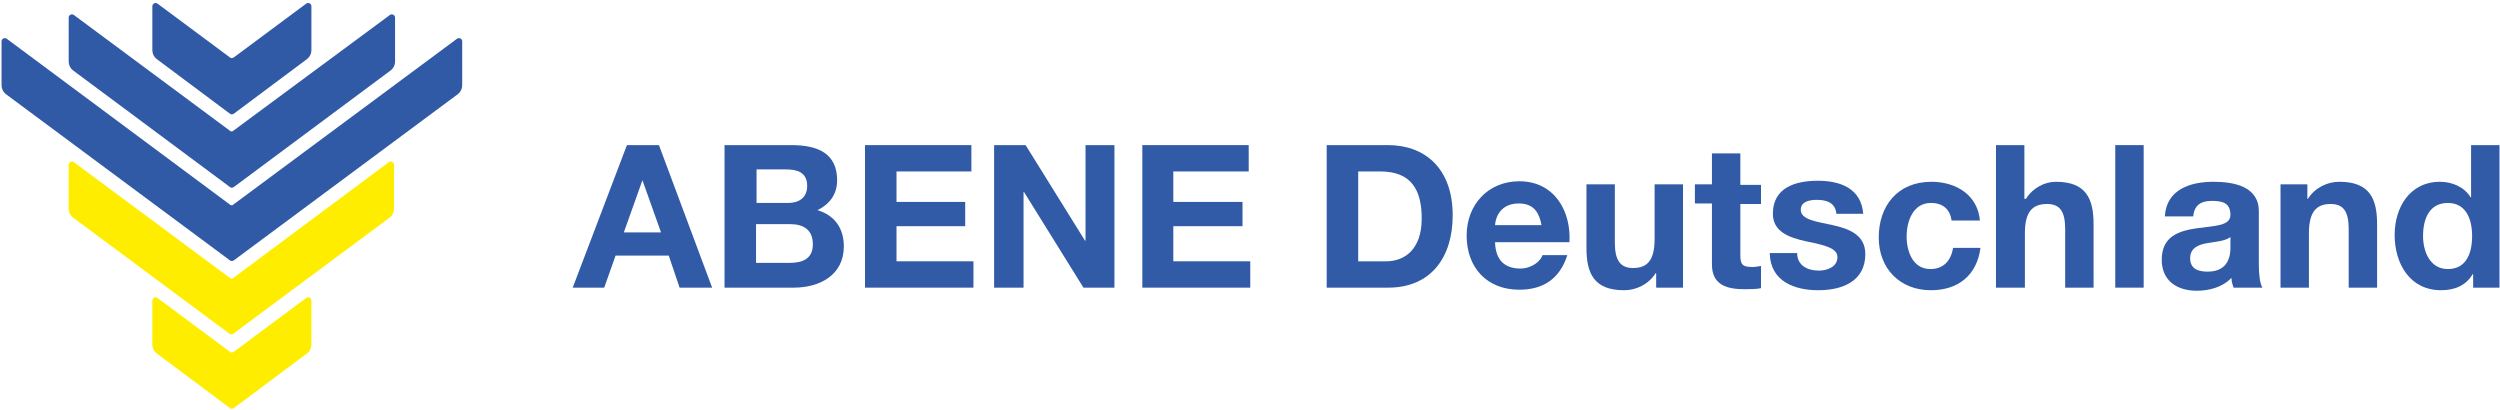
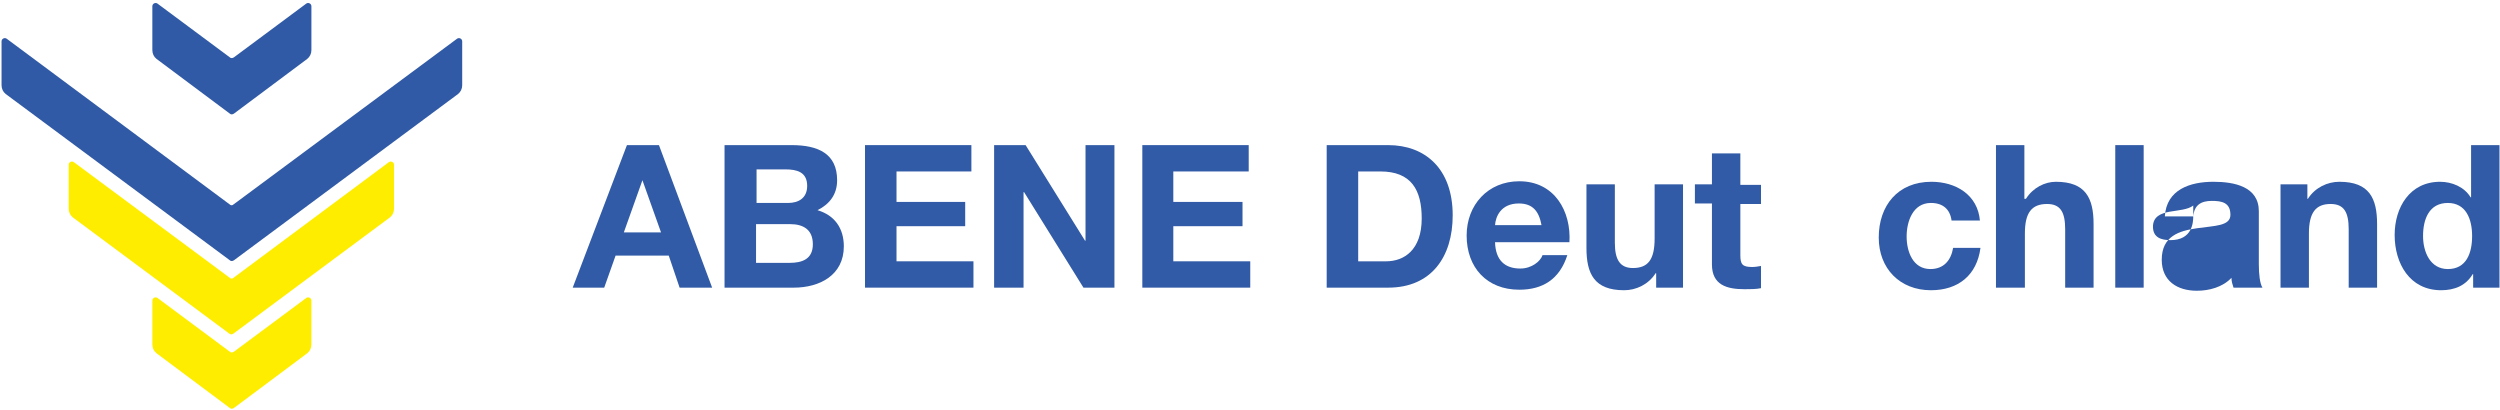
<svg xmlns="http://www.w3.org/2000/svg" xmlns:xlink="http://www.w3.org/1999/xlink" version="1.1" id="Ebene_1" x="0px" y="0px" viewBox="0 0 484.1 79.4" enable-background="new 0 0 484.1 79.4" xml:space="preserve">
  <g>
    <defs>
      <rect id="SVGID_1_" x="-8.8" y="-12.7" width="107.6" height="105.5" />
    </defs>
    <clipPath id="SVGID_00000068676245352188389620000010623269869196567705_">
      <use xlink:href="#SVGID_1_" overflow="visible" />
    </clipPath>
    <path clip-path="url(#SVGID_00000068676245352188389620000010623269869196567705_)" fill="#305AA6" d="M44.5,39.6L1.3,7.5   c-0.4-0.3-1,0-1,0.5v8.5c0,0.7,0.3,1.3,0.8,1.7l43.4,32.2c0.2,0.2,0.5,0.2,0.8,0l43.4-32.2c0.5-0.4,0.8-1,0.8-1.7V8   c0-0.5-0.6-0.8-1-0.5L45.2,39.6C45,39.8,44.7,39.8,44.5,39.6" />
  </g>
  <g>
    <defs>
      <rect id="SVGID_00000156550848445723358070000007908621480376341395_" x="-8.8" y="-12.7" width="107.6" height="105.5" />
    </defs>
    <clipPath id="SVGID_00000122711110658762154390000017246391082856483007_">
      <use xlink:href="#SVGID_00000156550848445723358070000007908621480376341395_" overflow="visible" />
    </clipPath>
-     <path clip-path="url(#SVGID_00000122711110658762154390000017246391082856483007_)" fill="#305AA6" d="M44.5,25.3L14.3,2.9   c-0.4-0.3-1,0-1,0.5v8.5c0,0.7,0.3,1.3,0.8,1.7l30.4,22.6c0.2,0.2,0.5,0.2,0.8,0l30.4-22.6c0.5-0.4,0.8-1,0.8-1.7V3.4   c0-0.5-0.6-0.8-1-0.5L45.2,25.3C45,25.5,44.7,25.5,44.5,25.3" />
  </g>
  <g>
    <defs>
      <rect id="SVGID_00000005236131871139111020000010332318866351061438_" x="-8.8" y="-12.7" width="107.6" height="105.5" />
    </defs>
    <clipPath id="SVGID_00000112623122498515451110000008324155919821523107_">
      <use xlink:href="#SVGID_00000005236131871139111020000010332318866351061438_" overflow="visible" />
    </clipPath>
    <path clip-path="url(#SVGID_00000112623122498515451110000008324155919821523107_)" fill="#305AA6" d="M44.5,11.1l-14-10.4   c-0.4-0.3-1,0-1,0.5v8.5c0,0.7,0.3,1.3,0.8,1.7l14.2,10.6c0.2,0.2,0.5,0.2,0.8,0l14.2-10.6c0.5-0.4,0.8-1,0.8-1.7V1.2   c0-0.5-0.6-0.8-1-0.5l-14,10.4C45,11.3,44.7,11.3,44.5,11.1" />
  </g>
  <g>
    <path fill="#FFED00" d="M44.5,53.8L14.3,31.4c-0.4-0.3-1,0-1,0.5v8.5c0,0.7,0.3,1.3,0.8,1.7l30.3,22.5c0.2,0.2,0.5,0.2,0.8,0   l30.3-22.5c0.5-0.4,0.8-1,0.8-1.7v-8.5c0-0.5-0.6-0.8-1-0.5L45.2,53.8C45,54,44.7,54,44.5,53.8" />
  </g>
  <g>
    <defs>
      <rect id="SVGID_00000001659507859539030010000009023459776785266357_" x="-8.8" y="-12.7" width="107.6" height="105.5" />
    </defs>
    <clipPath id="SVGID_00000165210146851609880990000017587913777194865596_">
      <use xlink:href="#SVGID_00000001659507859539030010000009023459776785266357_" overflow="visible" />
    </clipPath>
    <path clip-path="url(#SVGID_00000165210146851609880990000017587913777194865596_)" fill="#FFED00" d="M44.5,68.1l-14-10.4   c-0.4-0.3-1,0-1,0.5v8.5c0,0.7,0.3,1.3,0.8,1.7l14.2,10.6c0.2,0.2,0.5,0.2,0.8,0l14.2-10.6c0.5-0.4,0.8-1,0.8-1.7v-8.5   c0-0.5-0.6-0.8-1-0.5l-14,10.4C45,68.3,44.7,68.3,44.5,68.1" />
  </g>
  <path fill-rule="evenodd" clip-rule="evenodd" fill="#315BA6" d="M124.4,34.9L124.4,34.9L128,45h-7.2L124.4,34.9z M110.9,55.7h6.1  l2.2-6.2h10.3l2.1,6.2h6.3l-10.3-27.6h-6.2L110.9,55.7z" />
  <path fill-rule="evenodd" clip-rule="evenodd" fill="#315BA6" d="M146.4,32.8h5.7c2.2,0,4.2,0.5,4.2,3.2c0,2.3-1.6,3.3-3.7,3.3h-6.1  V32.8z M140.3,55.7h13.4c5,0,9.7-2.4,9.7-8c0-3.4-1.7-6-5.1-7c2.4-1.2,3.8-3.1,3.8-5.8c0-5.1-3.6-6.8-8.8-6.8h-13V55.7z M146.4,43.4  h6.6c2.6,0,4.4,1.1,4.4,3.9c0,2.9-2.1,3.6-4.5,3.6h-6.5V43.4z" />
  <polygon fill-rule="evenodd" clip-rule="evenodd" fill="#315BA6" points="167.5,55.7 188.5,55.7 188.5,50.6 173.6,50.6 173.6,43.8   186.9,43.8 186.9,39.1 173.6,39.1 173.6,33.2 188.1,33.2 188.1,28.1 167.5,28.1 " />
  <polygon fill-rule="evenodd" clip-rule="evenodd" fill="#315BA6" points="192.5,55.7 198.2,55.7 198.2,37.2 198.3,37.2 209.8,55.7   215.8,55.7 215.8,28.1 210.2,28.1 210.2,46.6 210.1,46.6 198.6,28.1 192.5,28.1 " />
  <polygon fill-rule="evenodd" clip-rule="evenodd" fill="#315BA6" points="221.2,55.7 242.1,55.7 242.1,50.6 227.2,50.6 227.2,43.8   240.6,43.8 240.6,39.1 227.2,39.1 227.2,33.2 241.8,33.2 241.8,28.1 221.2,28.1 " />
  <path fill-rule="evenodd" clip-rule="evenodd" fill="#315BA6" d="M263,33.2h4.3c6,0,8,3.6,8,9.1c0,6.1-3.4,8.3-6.9,8.3H263V33.2z   M256.9,55.7h11.9c8.4,0,12.5-6,12.5-14c0-9.1-5.4-13.6-12.5-13.6h-11.9V55.7z" />
  <path fill-rule="evenodd" clip-rule="evenodd" fill="#315BA6" d="M289.5,43.6c0.1-1.6,1.1-4.2,4.6-4.2c2.7,0,3.9,1.5,4.4,4.2H289.5z   M303.9,47c0.4-6.1-2.9-11.9-9.7-11.9c-6.1,0-10.2,4.6-10.2,10.5c0,6.2,3.9,10.5,10.2,10.5c4.5,0,7.8-2,9.3-6.7h-4.8  c-0.4,1.2-2.1,2.6-4.3,2.6c-3,0-4.8-1.6-4.9-5.1H303.9z" />
  <path fill-rule="evenodd" clip-rule="evenodd" fill="#315BA6" d="M325.9,35.7h-5.5v10.5c0,4.1-1.3,5.7-4.2,5.7  c-2.5,0-3.5-1.6-3.5-4.9V35.7h-5.5V48c0,5,1.5,8.2,7.3,8.2c2.3,0,4.7-1.1,6.1-3.3h0.1v2.8h5.2V35.7z" />
  <path fill-rule="evenodd" clip-rule="evenodd" fill="#315BA6" d="M337,29.7h-5.5v6h-3.3v3.7h3.3v11.8c0,4,2.9,4.8,6.3,4.8  c1.1,0,2.3,0,3.2-0.2v-4.3c-0.6,0.1-1.1,0.2-1.7,0.2c-1.9,0-2.3-0.5-2.3-2.3v-9.9h4v-3.7h-4V29.7z" />
-   <path fill-rule="evenodd" clip-rule="evenodd" fill="#315BA6" d="M342.7,49.2c0.2,5.3,4.8,7,9.4,7c4.6,0,9.1-1.7,9.1-7  c0-3.7-3.1-4.9-6.3-5.6c-3.1-0.7-6.2-1-6.2-3c0-1.6,1.8-1.9,3.1-1.9c2,0,3.6,0.6,3.8,2.7h5.2c-0.4-4.9-4.4-6.4-8.8-6.4  c-4.3,0-8.7,1.3-8.7,6.4c0,3.5,3.2,4.6,6.3,5.3c4,0.8,6.2,1.4,6.2,3.1c0,1.9-2,2.6-3.6,2.6c-2.2,0-4.2-1-4.2-3.4H342.7z" />
  <path fill-rule="evenodd" clip-rule="evenodd" fill="#315BA6" d="M383.4,42.8c-0.4-5.1-4.7-7.6-9.4-7.6c-6.5,0-10.2,4.6-10.2,10.8  c0,6,4.1,10.2,10.1,10.2c5.3,0,8.9-2.9,9.6-8.2h-5.3c-0.4,2.4-1.8,4.1-4.4,4.1c-3.4,0-4.6-3.4-4.6-6.3c0-2.9,1.2-6.5,4.7-6.5  c2.3,0,3.7,1.2,4,3.4H383.4z" />
  <path fill-rule="evenodd" clip-rule="evenodd" fill="#315BA6" d="M386.6,55.7h5.5V45.2c0-4,1.3-5.7,4.3-5.7c2.6,0,3.5,1.6,3.5,4.9  v11.3h5.5V43.4c0-5-1.5-8.2-7.3-8.2c-2.1,0-4.4,1.1-5.8,3.3H392V28.1h-5.5V55.7z" />
  <rect x="409.6" y="28.1" fill-rule="evenodd" clip-rule="evenodd" fill="#315BA6" width="5.5" height="27.6" />
-   <path fill-rule="evenodd" clip-rule="evenodd" fill="#315BA6" d="M424.7,41.9c0.2-2.2,1.5-3,3.6-3c1.9,0,3.6,0.3,3.6,2.7  c0,2.2-3.1,2.1-6.5,2.6c-3.4,0.5-6.8,1.5-6.8,6.1c0,4.1,3,6,6.8,6c2.4,0,5-0.7,6.7-2.5c0,0.7,0.2,1.3,0.4,1.9h5.6  c-0.5-0.8-0.7-2.6-0.7-4.5V40.9c0-4.8-4.8-5.7-8.8-5.7c-4.5,0-9.1,1.5-9.4,6.7H424.7z M431.9,48c0,1.2-0.2,4.6-4.4,4.6  c-1.8,0-3.4-0.5-3.4-2.6c0-2,1.6-2.6,3.2-2.9c1.7-0.3,3.6-0.4,4.6-1.2V48z" />
+   <path fill-rule="evenodd" clip-rule="evenodd" fill="#315BA6" d="M424.7,41.9c0.2-2.2,1.5-3,3.6-3c1.9,0,3.6,0.3,3.6,2.7  c0,2.2-3.1,2.1-6.5,2.6c-3.4,0.5-6.8,1.5-6.8,6.1c0,4.1,3,6,6.8,6c2.4,0,5-0.7,6.7-2.5c0,0.7,0.2,1.3,0.4,1.9h5.6  c-0.5-0.8-0.7-2.6-0.7-4.5V40.9c0-4.8-4.8-5.7-8.8-5.7c-4.5,0-9.1,1.5-9.4,6.7H424.7z c0,1.2-0.2,4.6-4.4,4.6  c-1.8,0-3.4-0.5-3.4-2.6c0-2,1.6-2.6,3.2-2.9c1.7-0.3,3.6-0.4,4.6-1.2V48z" />
  <path fill-rule="evenodd" clip-rule="evenodd" fill="#315BA6" d="M441.6,55.7h5.5V45.2c0-4,1.3-5.7,4.2-5.7c2.6,0,3.5,1.6,3.5,4.9  v11.3h5.5V43.4c0-5-1.5-8.2-7.3-8.2c-2.3,0-4.7,1.1-6.1,3.3h-0.1v-2.8h-5.2V55.7z" />
  <path fill-rule="evenodd" clip-rule="evenodd" fill="#315BA6" d="M478.7,45.7c0,3.3-1.1,6.4-4.7,6.4c-3.4,0-4.8-3.3-4.8-6.4  c0-3.3,1.2-6.4,4.8-6.4C477.5,39.3,478.7,42.4,478.7,45.7z M478.8,55.7h5.2V28.1h-5.5v10.1h-0.1c-1.2-2-3.6-3-5.9-3  c-5.9,0-8.8,5-8.8,10.3c0,5.5,2.9,10.7,9,10.7c2.6,0,4.8-0.9,6.1-3.1h0.1V55.7z" />
</svg>